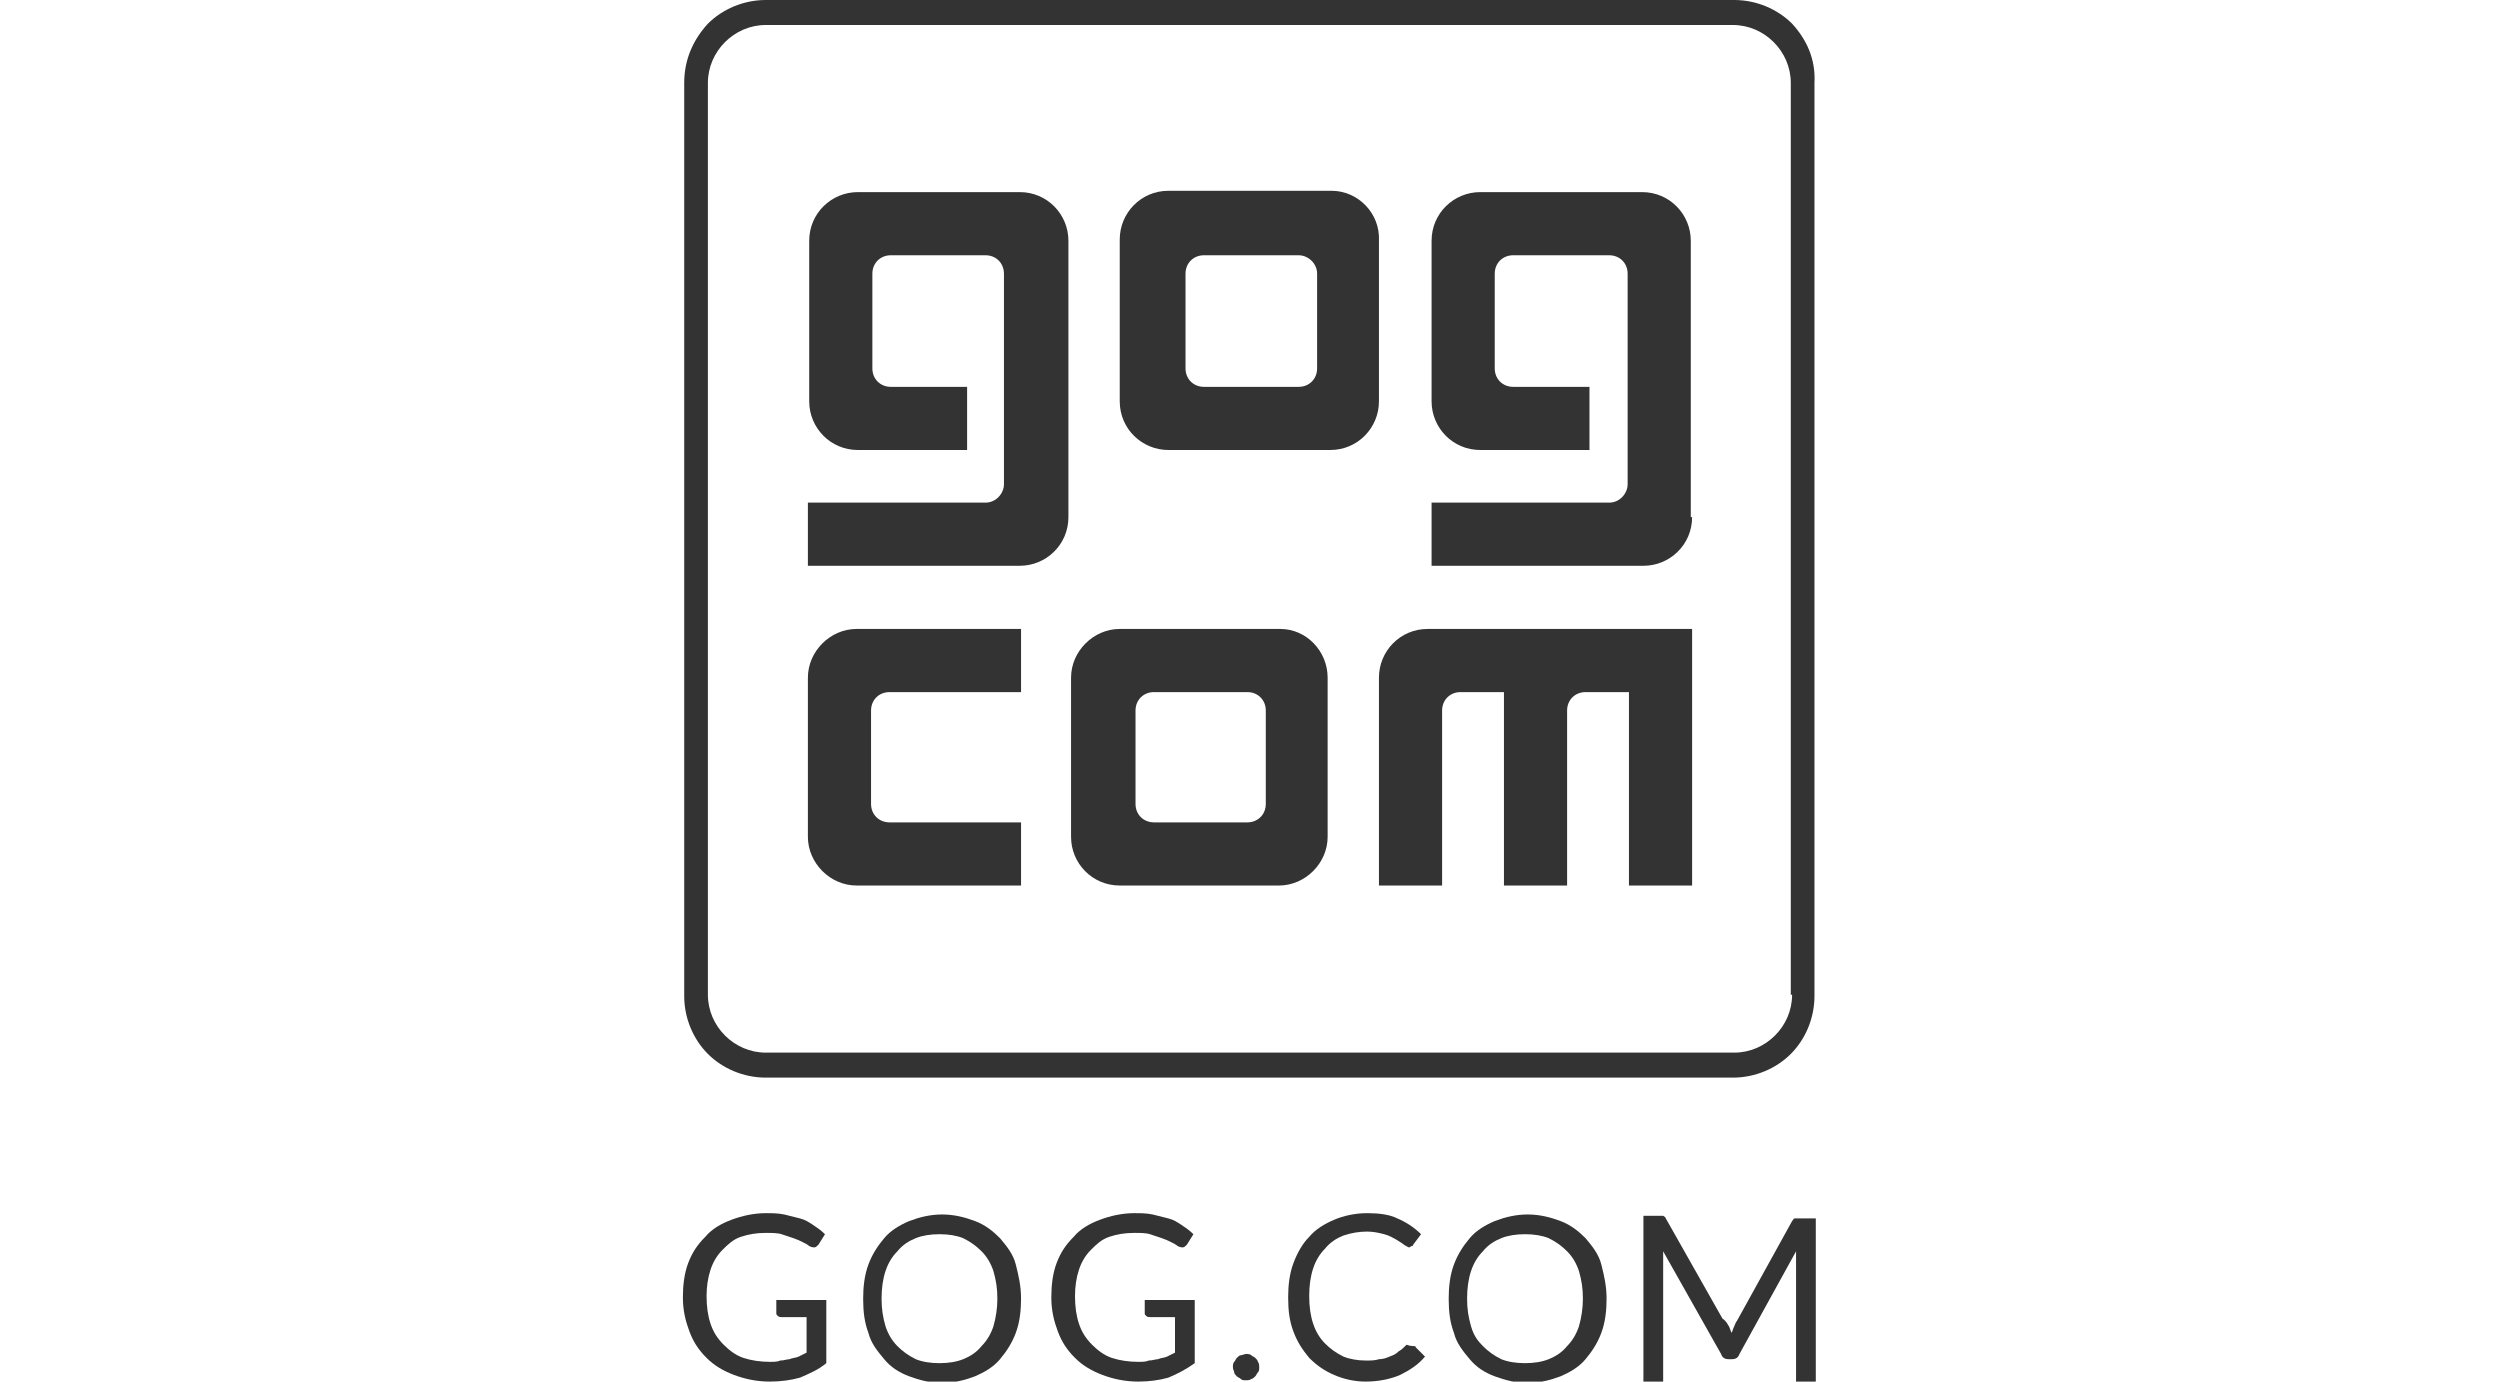
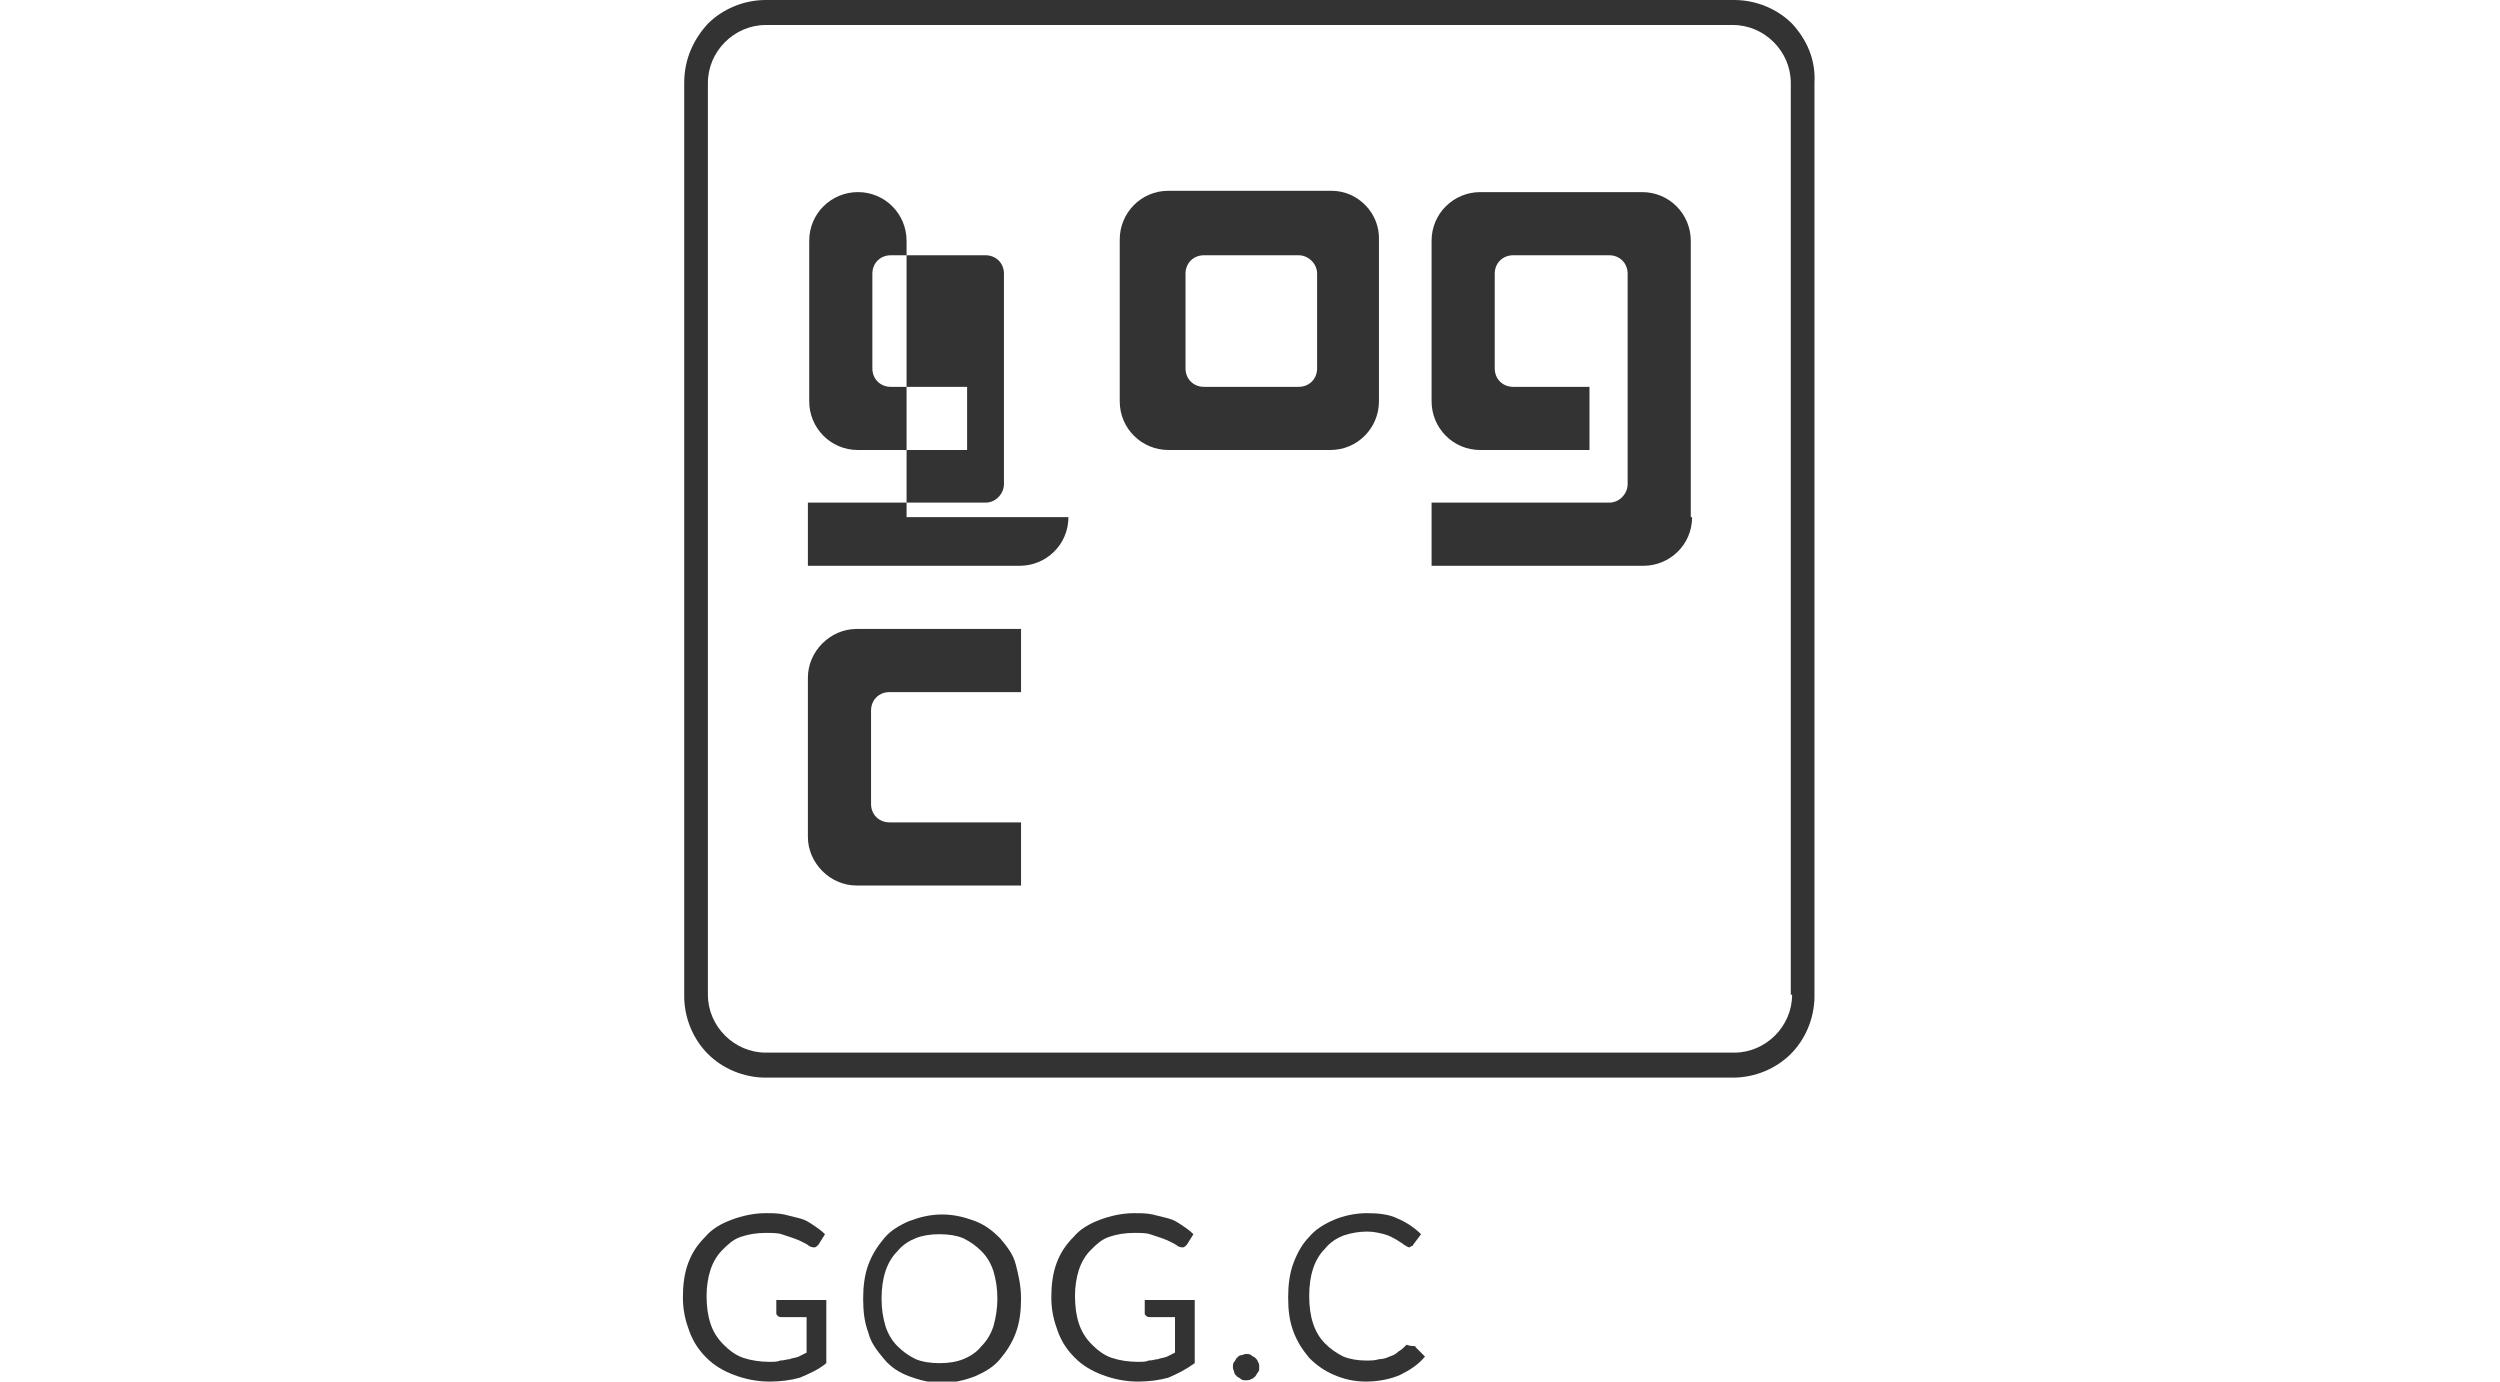
<svg xmlns="http://www.w3.org/2000/svg" version="1.0" id="Layer_1" x="0px" y="0px" viewBox="0 0 190 105" enable-background="new 0 0 190 105" xml:space="preserve">
  <g id="logo_dark">
    <g>
      <path fill="#333333" d="M60.8,104.7c-0.7,0.2-1.5,0.3-2.3,0.3c-1,0-1.9-0.2-2.7-0.5c-0.8-0.3-1.5-0.7-2.1-1.3    c-0.6-0.6-1-1.2-1.3-2c-0.3-0.8-0.5-1.6-0.5-2.6c0-0.9,0.1-1.8,0.4-2.6c0.3-0.8,0.7-1.4,1.3-2c0.5-0.6,1.2-1,2-1.3    c0.8-0.3,1.7-0.5,2.6-0.5c0.5,0,0.9,0,1.4,0.1c0.4,0.1,0.8,0.2,1.2,0.3c0.4,0.1,0.7,0.3,1,0.5c0.3,0.2,0.6,0.4,0.9,0.7l-0.5,0.8    c-0.1,0.1-0.2,0.2-0.3,0.2c-0.1,0-0.2,0-0.4-0.1c-0.1-0.1-0.3-0.2-0.5-0.3c-0.2-0.1-0.4-0.2-0.7-0.3c-0.3-0.1-0.6-0.2-0.9-0.3    c-0.3-0.1-0.8-0.1-1.2-0.1c-0.7,0-1.3,0.1-1.9,0.3c-0.6,0.2-1,0.6-1.4,1c-0.4,0.4-0.7,0.9-0.9,1.5c-0.2,0.6-0.3,1.3-0.3,2    c0,0.8,0.1,1.5,0.3,2.1c0.2,0.6,0.5,1.1,1,1.6c0.4,0.4,0.9,0.8,1.5,1c0.6,0.2,1.3,0.3,2,0.3c0.3,0,0.6,0,0.8-0.1    c0.3,0,0.5-0.1,0.7-0.1c0.2-0.1,0.5-0.1,0.7-0.2c0.2-0.1,0.4-0.2,0.6-0.3v-2.7h-1.9c-0.1,0-0.2,0-0.3-0.1    c-0.1-0.1-0.1-0.1-0.1-0.2v-1h3.8v4.8C62.2,104.1,61.5,104.4,60.8,104.7z" />
      <path fill="#333333" d="M77.6,98.7c0,0.9-0.1,1.8-0.4,2.6c-0.3,0.8-0.7,1.4-1.2,2c-0.5,0.6-1.2,1-1.9,1.3    c-0.8,0.3-1.6,0.5-2.5,0.5c-0.9,0-1.7-0.2-2.5-0.5c-0.8-0.3-1.4-0.7-1.9-1.3c-0.5-0.6-1-1.2-1.2-2c-0.3-0.8-0.4-1.6-0.4-2.6    c0-0.9,0.1-1.8,0.4-2.6c0.3-0.8,0.7-1.4,1.2-2c0.5-0.6,1.2-1,1.9-1.3c0.8-0.3,1.6-0.5,2.5-0.5c0.9,0,1.7,0.2,2.5,0.5    c0.8,0.3,1.4,0.8,1.9,1.3c0.5,0.6,1,1.2,1.2,2C77.4,96.9,77.6,97.7,77.6,98.7z M75.8,98.7c0-0.8-0.1-1.4-0.3-2.1    c-0.2-0.6-0.5-1.1-0.9-1.5c-0.4-0.4-0.8-0.7-1.4-1c-0.5-0.2-1.1-0.3-1.8-0.3c-0.7,0-1.3,0.1-1.8,0.3c-0.5,0.2-1,0.5-1.4,1    c-0.4,0.4-0.7,0.9-0.9,1.5c-0.2,0.6-0.3,1.3-0.3,2.1s0.1,1.4,0.3,2.1c0.2,0.6,0.5,1.1,0.9,1.5c0.4,0.4,0.8,0.7,1.4,1    c0.5,0.2,1.1,0.3,1.8,0.3c0.7,0,1.3-0.1,1.8-0.3c0.5-0.2,1-0.5,1.4-1c0.4-0.4,0.7-0.9,0.9-1.5C75.7,100.1,75.8,99.4,75.8,98.7z" />
      <path fill="#333333" d="M88.8,104.7c-0.7,0.2-1.5,0.3-2.3,0.3c-1,0-1.9-0.2-2.7-0.5c-0.8-0.3-1.5-0.7-2.1-1.3    c-0.6-0.6-1-1.2-1.3-2c-0.3-0.8-0.5-1.6-0.5-2.6c0-0.9,0.1-1.8,0.4-2.6c0.3-0.8,0.7-1.4,1.3-2c0.5-0.6,1.2-1,2-1.3    c0.8-0.3,1.7-0.5,2.6-0.5c0.5,0,0.9,0,1.4,0.1c0.4,0.1,0.8,0.2,1.2,0.3c0.4,0.1,0.7,0.3,1,0.5c0.3,0.2,0.6,0.4,0.9,0.7l-0.5,0.8    c-0.1,0.1-0.2,0.2-0.3,0.2c-0.1,0-0.2,0-0.4-0.1c-0.1-0.1-0.3-0.2-0.5-0.3c-0.2-0.1-0.4-0.2-0.7-0.3c-0.3-0.1-0.6-0.2-0.9-0.3    s-0.8-0.1-1.2-0.1c-0.7,0-1.3,0.1-1.9,0.3c-0.6,0.2-1,0.6-1.4,1c-0.4,0.4-0.7,0.9-0.9,1.5c-0.2,0.6-0.3,1.3-0.3,2    c0,0.8,0.1,1.5,0.3,2.1c0.2,0.6,0.5,1.1,1,1.6c0.4,0.4,0.9,0.8,1.5,1c0.6,0.2,1.3,0.3,2,0.3c0.3,0,0.6,0,0.8-0.1    c0.3,0,0.5-0.1,0.7-0.1c0.2-0.1,0.5-0.1,0.7-0.2c0.2-0.1,0.4-0.2,0.6-0.3v-2.7h-1.9c-0.1,0-0.2,0-0.3-0.1    c-0.1-0.1-0.1-0.1-0.1-0.2v-1h3.8v4.8C90.1,104.1,89.5,104.4,88.8,104.7z" />
      <path fill="#333333" d="M93.7,103.9c0-0.1,0-0.3,0.1-0.4c0.1-0.1,0.1-0.2,0.2-0.3c0.1-0.1,0.2-0.2,0.3-0.2s0.3-0.1,0.4-0.1    c0.1,0,0.3,0,0.4,0.1c0.1,0.1,0.2,0.1,0.3,0.2c0.1,0.1,0.2,0.2,0.2,0.3c0.1,0.1,0.1,0.3,0.1,0.4c0,0.2,0,0.3-0.1,0.4    c-0.1,0.1-0.1,0.2-0.2,0.3c-0.1,0.1-0.2,0.2-0.3,0.2c-0.1,0.1-0.3,0.1-0.4,0.1c-0.2,0-0.3,0-0.4-0.1s-0.2-0.1-0.3-0.2    c-0.1-0.1-0.2-0.2-0.2-0.3S93.7,104.1,93.7,103.9z" />
      <path fill="#333333" d="M107.4,102.3c0.1,0,0.2,0,0.2,0.1l0.7,0.7c-0.5,0.6-1.1,1-1.9,1.4c-0.7,0.3-1.6,0.5-2.6,0.5    c-0.9,0-1.7-0.2-2.4-0.5c-0.7-0.3-1.3-0.7-1.9-1.3c-0.5-0.6-0.9-1.2-1.2-2c-0.3-0.8-0.4-1.6-0.4-2.6c0-0.9,0.1-1.8,0.4-2.6    c0.3-0.8,0.7-1.5,1.2-2c0.5-0.6,1.2-1,1.9-1.3c0.7-0.3,1.6-0.5,2.5-0.5c0.9,0,1.7,0.1,2.3,0.4c0.7,0.3,1.3,0.7,1.8,1.2l-0.6,0.8    c0,0.1-0.1,0.1-0.1,0.1c-0.1,0-0.1,0.1-0.2,0.1c-0.1,0-0.2-0.1-0.4-0.2c-0.1-0.1-0.3-0.2-0.6-0.4c-0.2-0.1-0.5-0.3-0.9-0.4    c-0.4-0.1-0.8-0.2-1.3-0.2c-0.6,0-1.2,0.1-1.8,0.3c-0.5,0.2-1,0.5-1.4,1c-0.4,0.4-0.7,0.9-0.9,1.5c-0.2,0.6-0.3,1.3-0.3,2.1    c0,0.8,0.1,1.5,0.3,2.1c0.2,0.6,0.5,1.1,0.9,1.5c0.4,0.4,0.8,0.7,1.4,1c0.5,0.2,1.1,0.3,1.7,0.3c0.4,0,0.7,0,1-0.1    c0.3,0,0.6-0.1,0.8-0.2c0.3-0.1,0.5-0.2,0.7-0.4c0.2-0.1,0.4-0.3,0.6-0.5C107.2,102.3,107.3,102.3,107.4,102.3z" />
-       <path fill="#333333" d="M122.1,98.7c0,0.9-0.1,1.8-0.4,2.6c-0.3,0.8-0.7,1.4-1.2,2c-0.5,0.6-1.2,1-1.9,1.3    c-0.8,0.3-1.6,0.5-2.5,0.5s-1.7-0.2-2.5-0.5c-0.8-0.3-1.4-0.7-1.9-1.3c-0.5-0.6-1-1.2-1.2-2c-0.3-0.8-0.4-1.6-0.4-2.6    c0-0.9,0.1-1.8,0.4-2.6c0.3-0.8,0.7-1.4,1.2-2c0.5-0.6,1.2-1,1.9-1.3c0.8-0.3,1.6-0.5,2.5-0.5s1.7,0.2,2.5,0.5    c0.8,0.3,1.4,0.8,1.9,1.3c0.5,0.6,1,1.2,1.2,2C121.9,96.9,122.1,97.7,122.1,98.7z M120.3,98.7c0-0.8-0.1-1.4-0.3-2.1    c-0.2-0.6-0.5-1.1-0.9-1.5c-0.4-0.4-0.8-0.7-1.4-1c-0.5-0.2-1.1-0.3-1.8-0.3c-0.7,0-1.3,0.1-1.8,0.3c-0.5,0.2-1,0.5-1.4,1    c-0.4,0.4-0.7,0.9-0.9,1.5s-0.3,1.3-0.3,2.1s0.1,1.4,0.3,2.1s0.5,1.1,0.9,1.5c0.4,0.4,0.8,0.7,1.4,1c0.5,0.2,1.1,0.3,1.8,0.3    c0.7,0,1.3-0.1,1.8-0.3c0.5-0.2,1-0.5,1.4-1c0.4-0.4,0.7-0.9,0.9-1.5C120.2,100.1,120.3,99.4,120.3,98.7z" />
-       <path fill="#333333" d="M131.4,100.8c0.1,0.2,0.1,0.3,0.2,0.5c0.1-0.2,0.1-0.3,0.2-0.5c0.1-0.2,0.1-0.3,0.2-0.4l4.2-7.6    c0.1-0.1,0.1-0.2,0.2-0.2c0.1,0,0.2,0,0.4,0h1.2v12.4h-1.5v-9.1c0-0.1,0-0.3,0-0.4c0-0.1,0-0.3,0-0.4l-4.3,7.8    c-0.1,0.3-0.3,0.4-0.6,0.4h-0.2c-0.3,0-0.5-0.1-0.6-0.4l-4.4-7.8c0,0.2,0,0.3,0,0.4c0,0.1,0,0.3,0,0.4v9.1h-1.5V92.4h1.2    c0.2,0,0.3,0,0.3,0s0.2,0.1,0.2,0.2l4.3,7.6C131.3,100.5,131.3,100.7,131.4,100.8z" />
    </g>
    <g>
      <path fill-rule="evenodd" clip-rule="evenodd" fill="#333333" d="M77.6,52.6h-10h0c-0.8,0-1.4,0.6-1.4,1.4c0,0,0,0,0,0h0v7.1h0    l0,0c0,0.8,0.6,1.4,1.4,1.4h0h1h9v4.8H65.1v0c-2,0-3.7-1.7-3.7-3.7V51.5c0-2,1.7-3.7,3.7-3.7h12.5V52.6z" />
-       <path fill-rule="evenodd" clip-rule="evenodd" fill="#333333" d="M81.2,39.3c0,2.1-1.7,3.7-3.7,3.7H61.4v-4.8h13.5h0    c0.8,0,1.4-0.7,1.4-1.4v0V20.8v0c0-0.8-0.6-1.4-1.4-1.4h0h-7.2h0c-0.8,0-1.4,0.6-1.4,1.4v0v7.2v0c0,0.8,0.6,1.4,1.4,1.4h0h5.8v4.8    h-8.3c-2.1,0-3.7-1.7-3.7-3.7V18.3c0-2.1,1.7-3.7,3.7-3.7h12.3c2.1,0,3.7,1.7,3.7,3.7V39.3z" />
-       <path fill-rule="evenodd" clip-rule="evenodd" fill="#333333" d="M128.6,67.3h-4.8V52.6h-3.3h0c-0.8,0-1.4,0.6-1.4,1.4v0v13.3    h-4.8V52.6h-3.3h0c-0.8,0-1.4,0.6-1.4,1.4v0v13.3h-4.8V51.5c0-2,1.6-3.7,3.7-3.7h20.1V67.3z" />
+       <path fill-rule="evenodd" clip-rule="evenodd" fill="#333333" d="M81.2,39.3c0,2.1-1.7,3.7-3.7,3.7H61.4v-4.8h13.5h0    c0.8,0,1.4-0.7,1.4-1.4v0V20.8v0c0-0.8-0.6-1.4-1.4-1.4h0h-7.2h0c-0.8,0-1.4,0.6-1.4,1.4v0v7.2v0c0,0.8,0.6,1.4,1.4,1.4h0h5.8v4.8    h-8.3c-2.1,0-3.7-1.7-3.7-3.7V18.3c0-2.1,1.7-3.7,3.7-3.7c2.1,0,3.7,1.7,3.7,3.7V39.3z" />
      <path fill-rule="evenodd" clip-rule="evenodd" fill="#333333" d="M128.6,39.3c0,2.1-1.7,3.7-3.7,3.7h-16.1v-4.8h13.5h0    c0.8,0,1.4-0.7,1.4-1.4v0V20.8v0c0-0.8-0.6-1.4-1.4-1.4h0h-7.3h0c-0.8,0-1.4,0.6-1.4,1.4v0v7.2v0c0,0.8,0.6,1.4,1.4,1.4h0h5.8v4.8    h-8.3c-2.1,0-3.7-1.7-3.7-3.7V18.3c0-2.1,1.7-3.7,3.7-3.7h12.3c2.1,0,3.7,1.7,3.7,3.7V39.3z" />
      <path fill-rule="evenodd" clip-rule="evenodd" fill="#333333" d="M101.2,14.5H88.8c-2.1,0-3.7,1.7-3.7,3.7v12.3    c0,2.1,1.7,3.7,3.7,3.7h12.3c2.1,0,3.7-1.7,3.7-3.7V18.3C104.9,16.2,103.2,14.5,101.2,14.5z M100.1,20.8v7.2v0    c0,0.8-0.6,1.4-1.4,1.4h0h-7.2h0c-0.8,0-1.4-0.6-1.4-1.4v0v-7.2v0c0-0.8,0.6-1.4,1.4-1.4h0h7.2h0C99.4,19.4,100.1,20,100.1,20.8    L100.1,20.8z" />
-       <path fill-rule="evenodd" clip-rule="evenodd" fill="#333333" d="M97.3,47.8H85.1c-2,0-3.7,1.7-3.7,3.7v12.1c0,2,1.6,3.7,3.7,3.7    h12.1c2,0,3.7-1.7,3.7-3.7V51.5C100.9,49.5,99.3,47.8,97.3,47.8z M96.2,54v7.1c0,0.8-0.6,1.4-1.4,1.4c0,0,0,0,0,0v0h-7.1v0    c0,0,0,0,0,0c-0.8,0-1.4-0.6-1.4-1.4V54v0c0-0.8,0.6-1.4,1.4-1.4h0h7.1h0C95.6,52.6,96.2,53.2,96.2,54L96.2,54z" />
      <path fill="#333333" d="M136.2,1.8c-1.1-1.1-2.7-1.8-4.4-1.8H58.2c-1.7,0-3.3,0.7-4.4,1.8C52.7,3,52,4.5,52,6.3v69.4    c0,1.7,0.7,3.3,1.8,4.4c1.1,1.1,2.7,1.8,4.4,1.8h73.5c1.7,0,3.3-0.7,4.4-1.8c1.1-1.1,1.8-2.7,1.8-4.4V6.3    C138,4.5,137.3,3,136.2,1.8z M136.2,75.6c0,1.2-0.5,2.3-1.3,3.1c-0.8,0.8-1.9,1.3-3.1,1.3H58.2c-1.2,0-2.3-0.5-3.1-1.3    c-0.8-0.8-1.3-1.9-1.3-3.1V6.3c0-1.2,0.5-2.3,1.3-3.1c0.8-0.8,1.9-1.3,3.1-1.3h73.5c1.2,0,2.3,0.5,3.1,1.3    c0.8,0.8,1.3,1.9,1.3,3.1V75.6z" />
    </g>
  </g>
</svg>